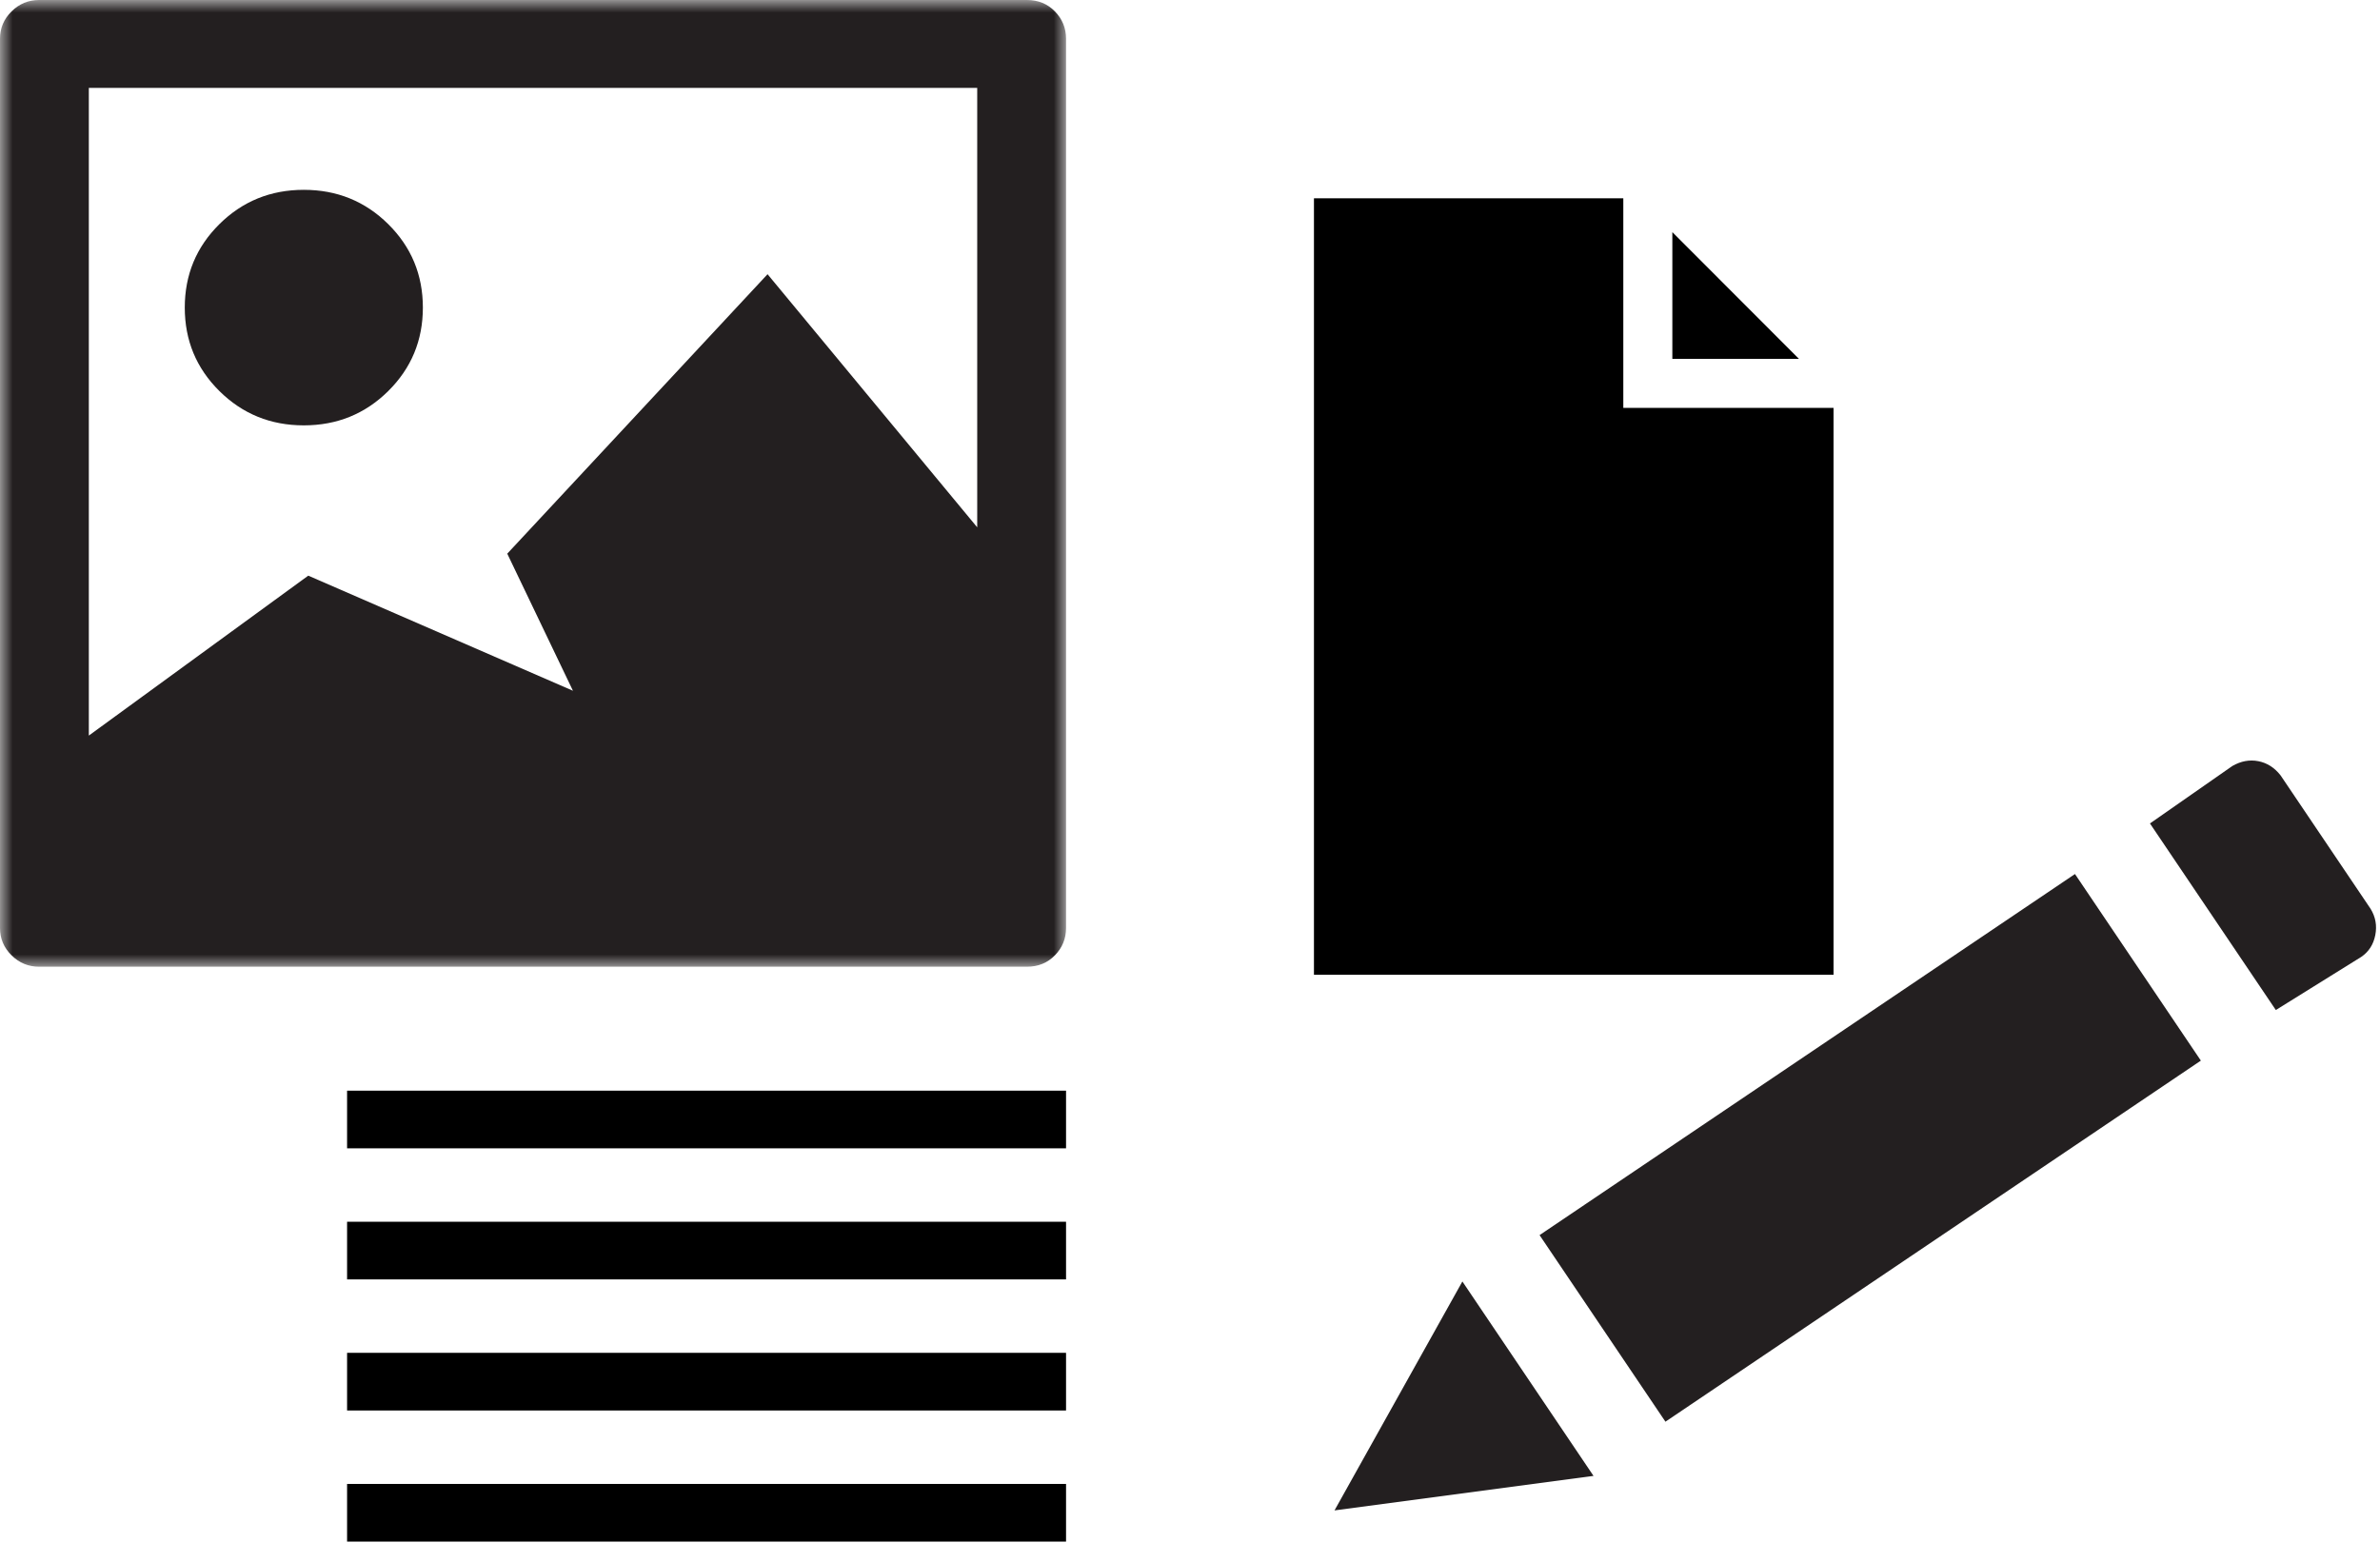
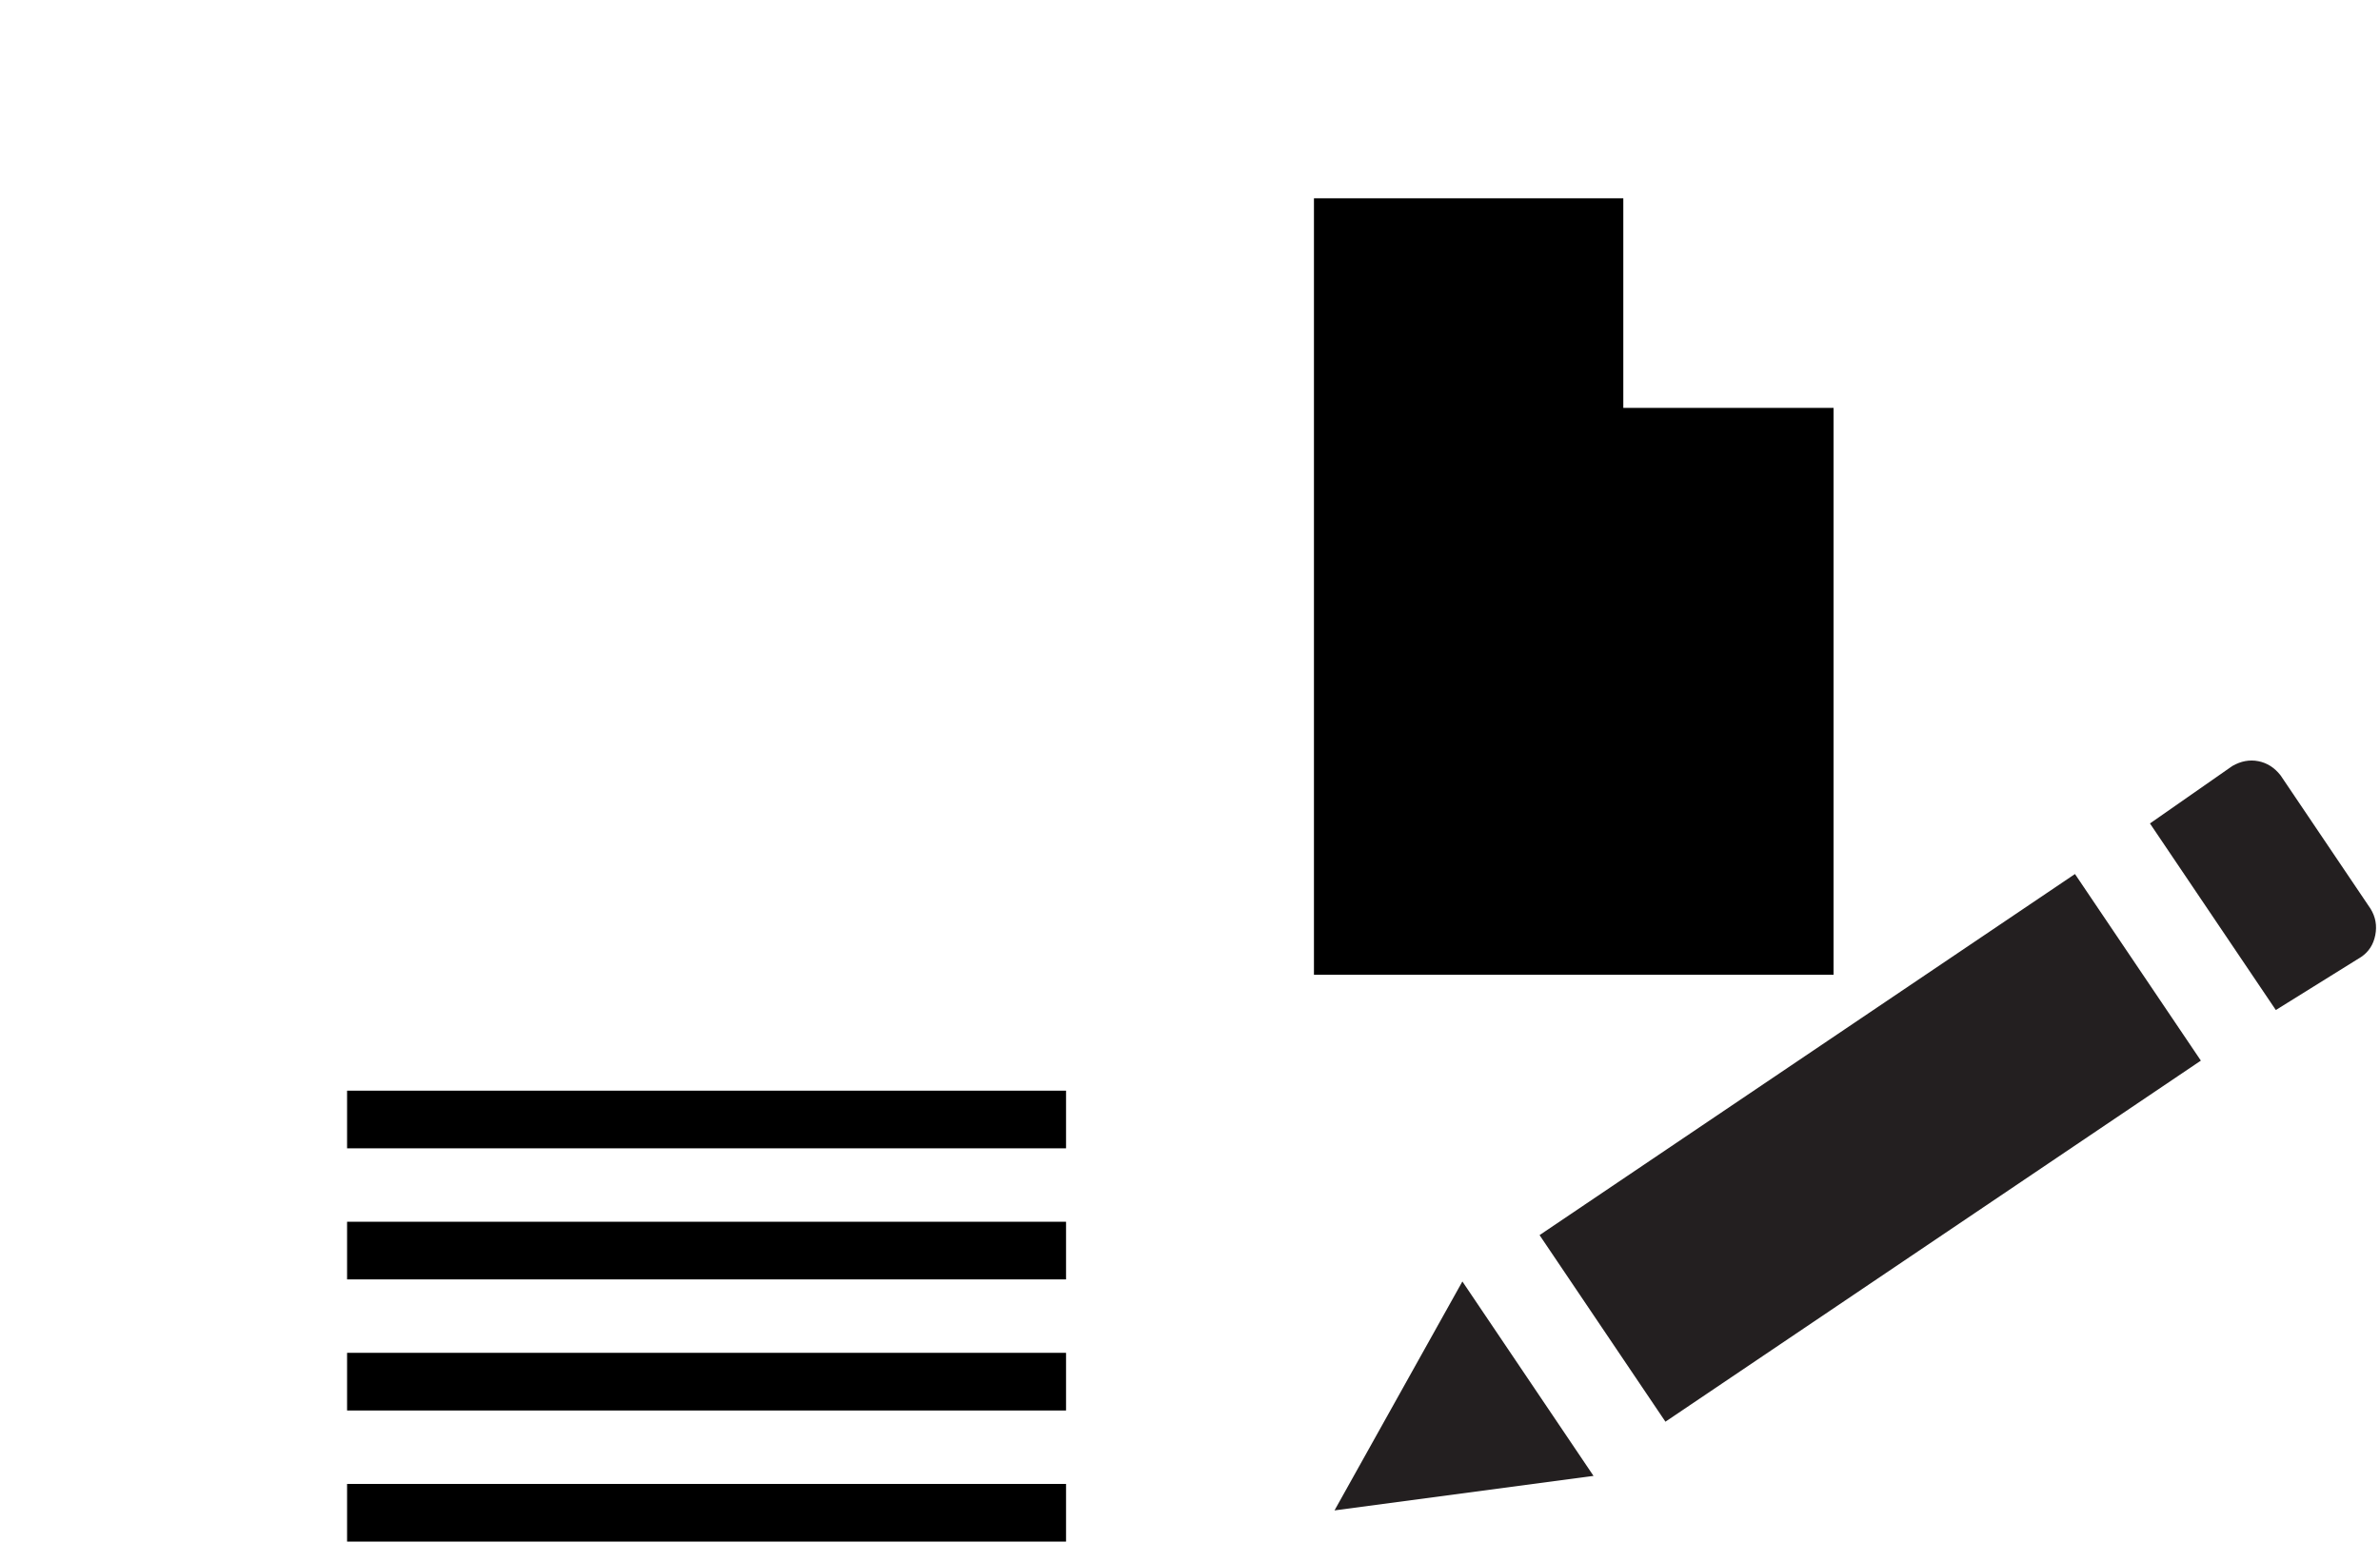
<svg xmlns="http://www.w3.org/2000/svg" xmlns:xlink="http://www.w3.org/1999/xlink" width="96px" height="63px" viewBox="0 0 96 63" version="1.1">
  <title>content</title>
  <desc>Created with Sketch.</desc>
  <defs>
    <polygon id="path-1" points="0 0 43 0 43 39 0 39" />
  </defs>
  <g id="Page-1" stroke="none" stroke-width="1" fill="none" fill-rule="evenodd">
    <g id="TopHD" transform="translate(-612, -1215)">
      <g id="content" transform="translate(612, 1215)">
        <g id="Group" transform="translate(53, 8)" fill="#000000">
          <polygon id="Path" points="-2.26485497e-14 -6.03961325e-14 -2.26485497e-14 31.324 20.958 31.324 20.958 8.455 12.478 8.455 12.478 -6.03961325e-14" />
-           <polygon id="Path" points="14.456 6.478 19.563 6.478 14.456 1.365" />
        </g>
        <g id="Group-2" transform="translate(14, 44)" fill="#000000">
          <polygon id="Path" points="0 2.326 29 2.326 29 1.0658141e-14 0 1.0658141e-14" />
          <polygon id="Path" points="0 7.614 29 7.614 29 5.288 0 5.288" />
          <polygon id="Path" points="0 12.902 29 12.902 29 10.576 0 10.576" />
          <polygon id="Path" points="0 18.191 29 18.191 29 15.865 0 15.865" />
        </g>
        <g id="Group-3">
          <mask id="mask-2" fill="white">
            <use xlink:href="#path-1" />
          </mask>
          <g id="Clip-2" />
-           <path d="M15.659,9.041 C16.59,9.963 17.057,11.085 17.057,12.409 C17.057,13.733 16.59,14.855 15.659,15.777 C14.727,16.699 13.593,17.16 12.254,17.16 C10.916,17.16 9.783,16.699 8.851,15.777 C7.919,14.855 7.453,13.733 7.453,12.409 C7.453,11.085 7.919,9.963 8.851,9.041 C9.783,8.119 10.916,7.658 12.254,7.658 C13.593,7.658 14.727,8.119 15.659,9.041 L15.659,9.041 Z M39.417,3.545 L3.583,3.545 L3.583,29.675 L12.434,23.223 L23.111,27.867 L20.461,22.336 L30.96,11.062 L39.417,21.273 L39.417,3.545 Z M43,1.56 L43,37.44 C43,37.865 42.851,38.232 42.552,38.539 C42.253,38.846 41.876,39 41.422,39 L1.577,39 C1.147,39 0.775,38.846 0.465,38.539 C0.155,38.232 0,37.865 0,37.44 L0,1.56 C0,1.135 0.155,0.768 0.465,0.461 C0.775,0.154 1.147,0 1.577,0 L41.422,0 C41.876,0 42.253,0.154 42.552,0.461 C42.851,0.768 43,1.135 43,1.56 L43,1.56 Z" id="Fill-1" fill="#231F20" mask="url(#mask-2)" />
        </g>
        <path d="M84,31.3 L86.82,28.39 C87.121,28.13 87.451,28 87.811,28 C88.17,28 88.5,28.13 88.801,28.39 L93.391,32.98 C93.65,33.26 93.781,33.595 93.781,33.985 C93.781,34.375 93.65,34.7 93.391,34.96 L90.42,37.72 L84,31.3 Z M63,52.3 L81.42,33.88 L87.841,40.3 L69.42,58.72 L63,52.3 Z M60.301,54.73 L66.99,61.42 L57,64.78 L60.301,54.73 Z" id="Fill-1" fill="#231F20" transform="translate(75.391, 46.39) rotate(11) translate(-75.391, -46.39) " />
      </g>
    </g>
  </g>
</svg>